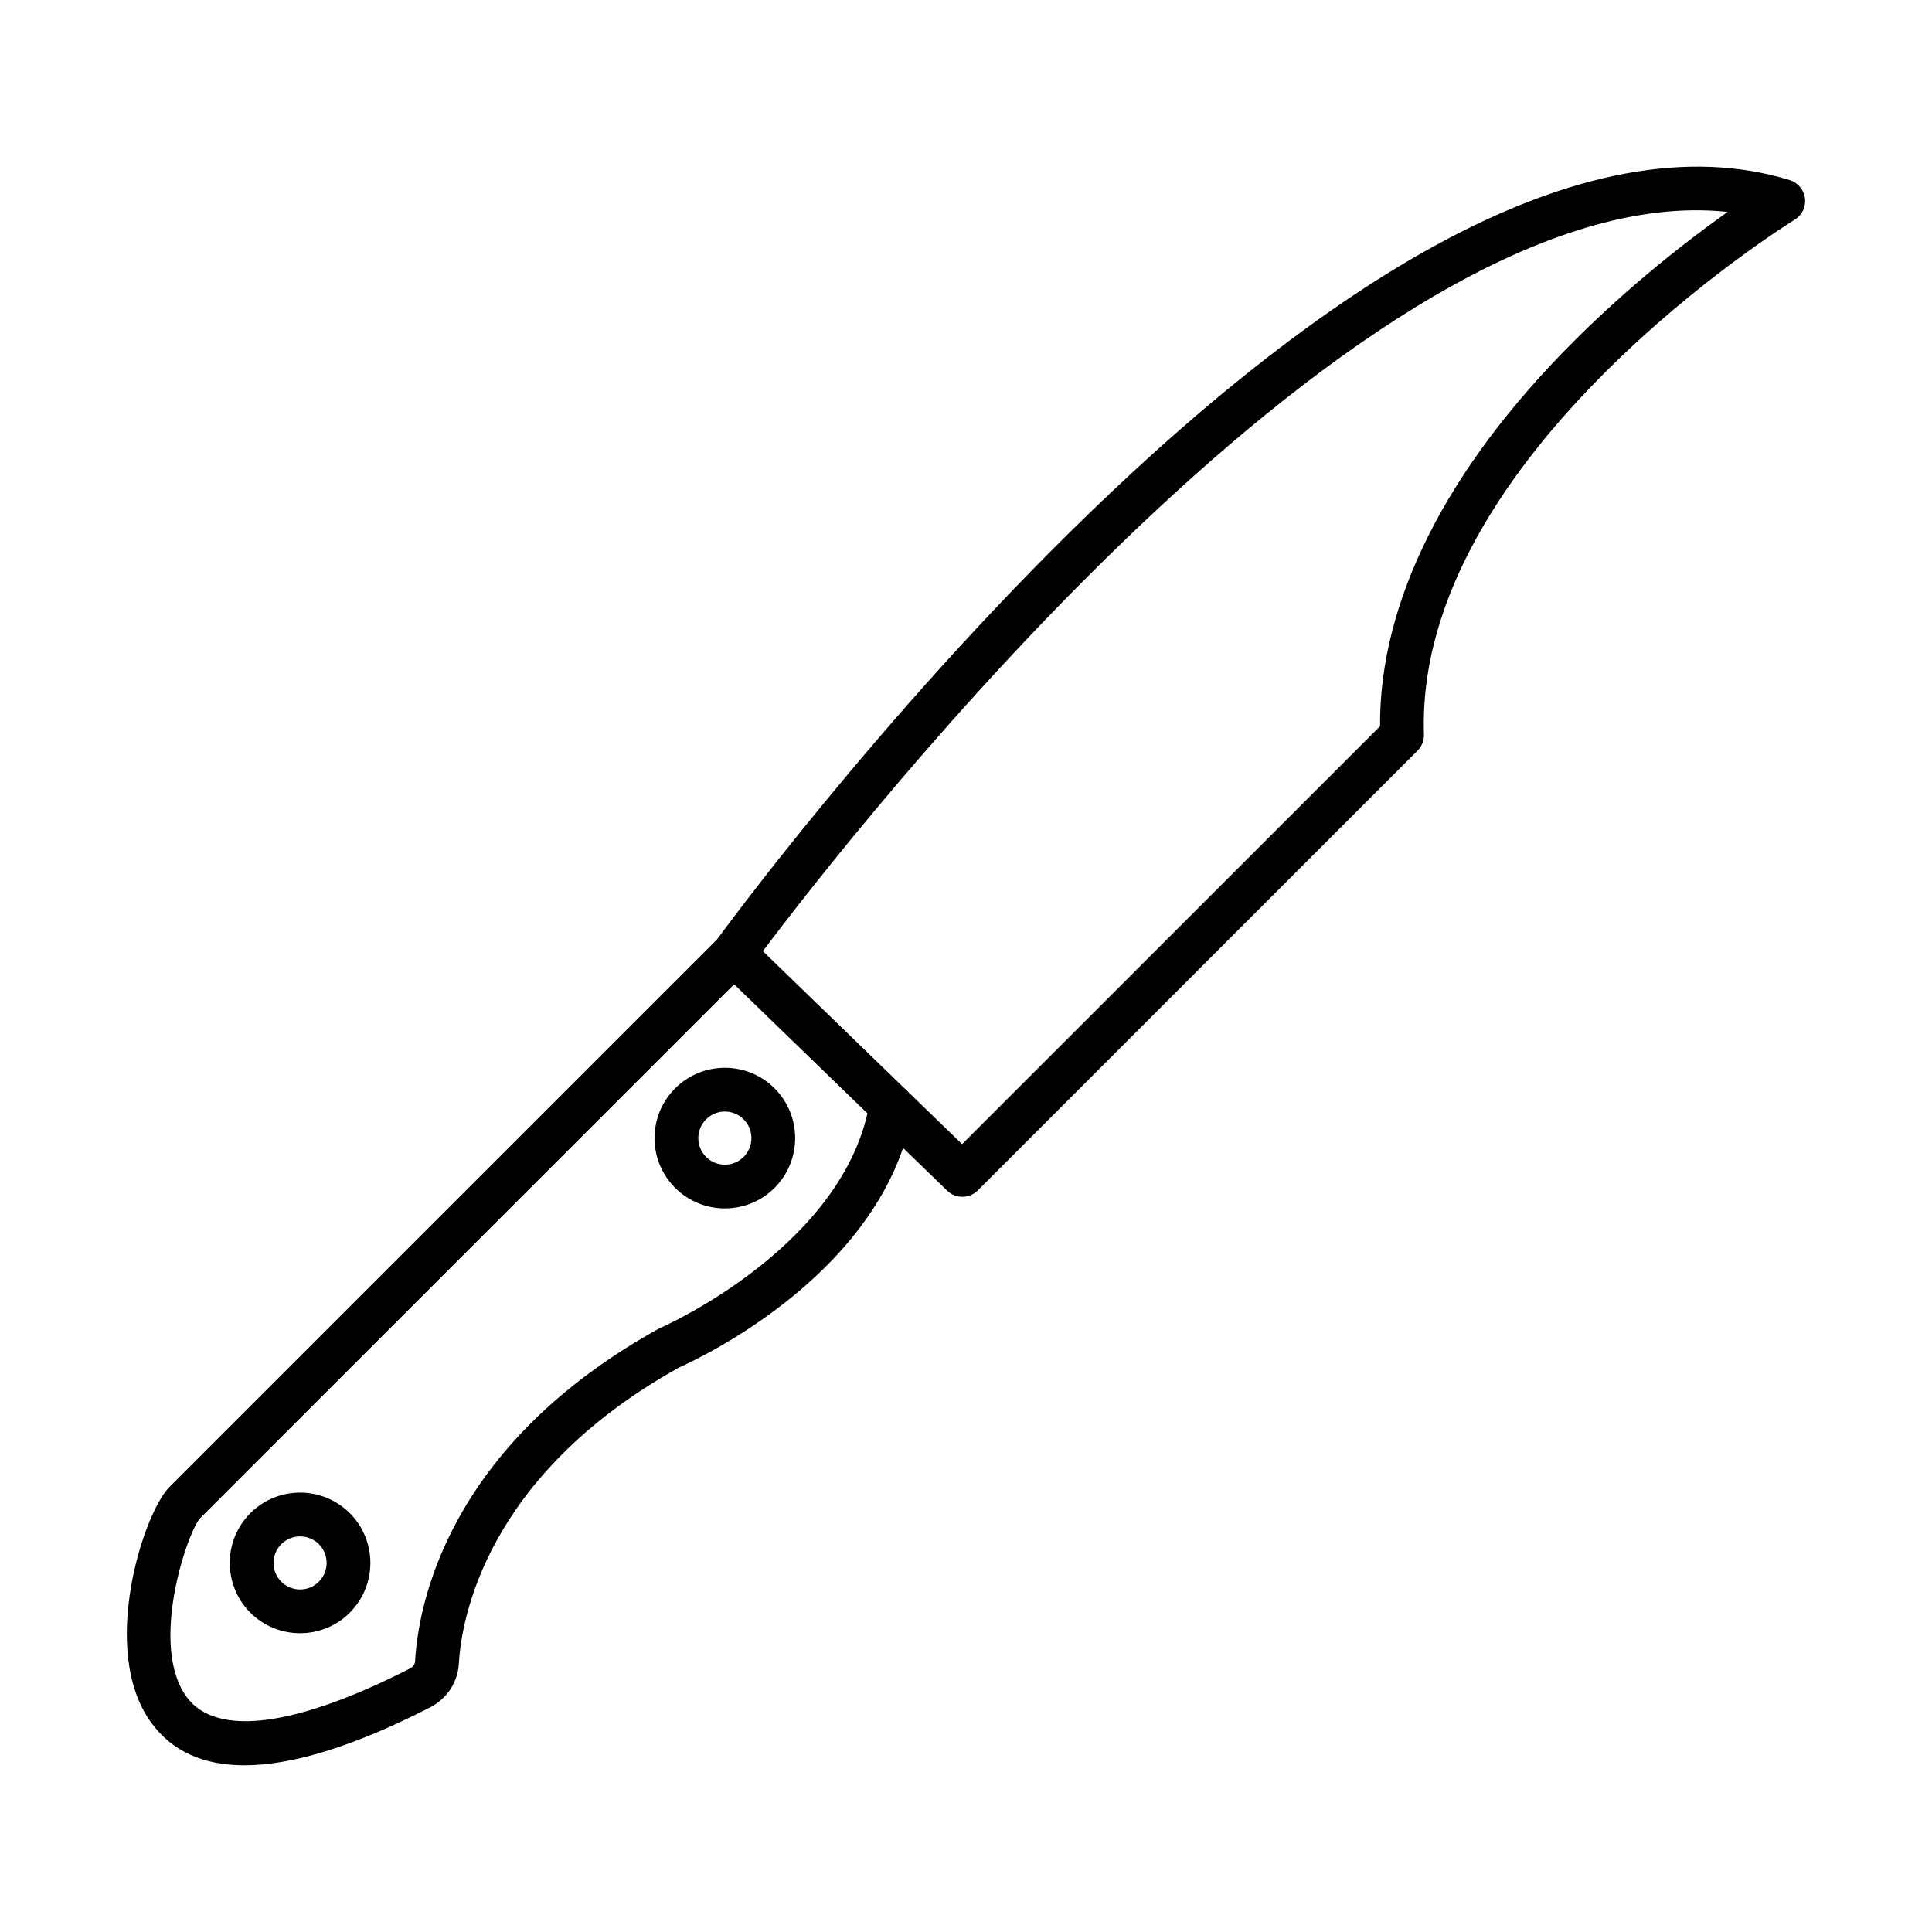
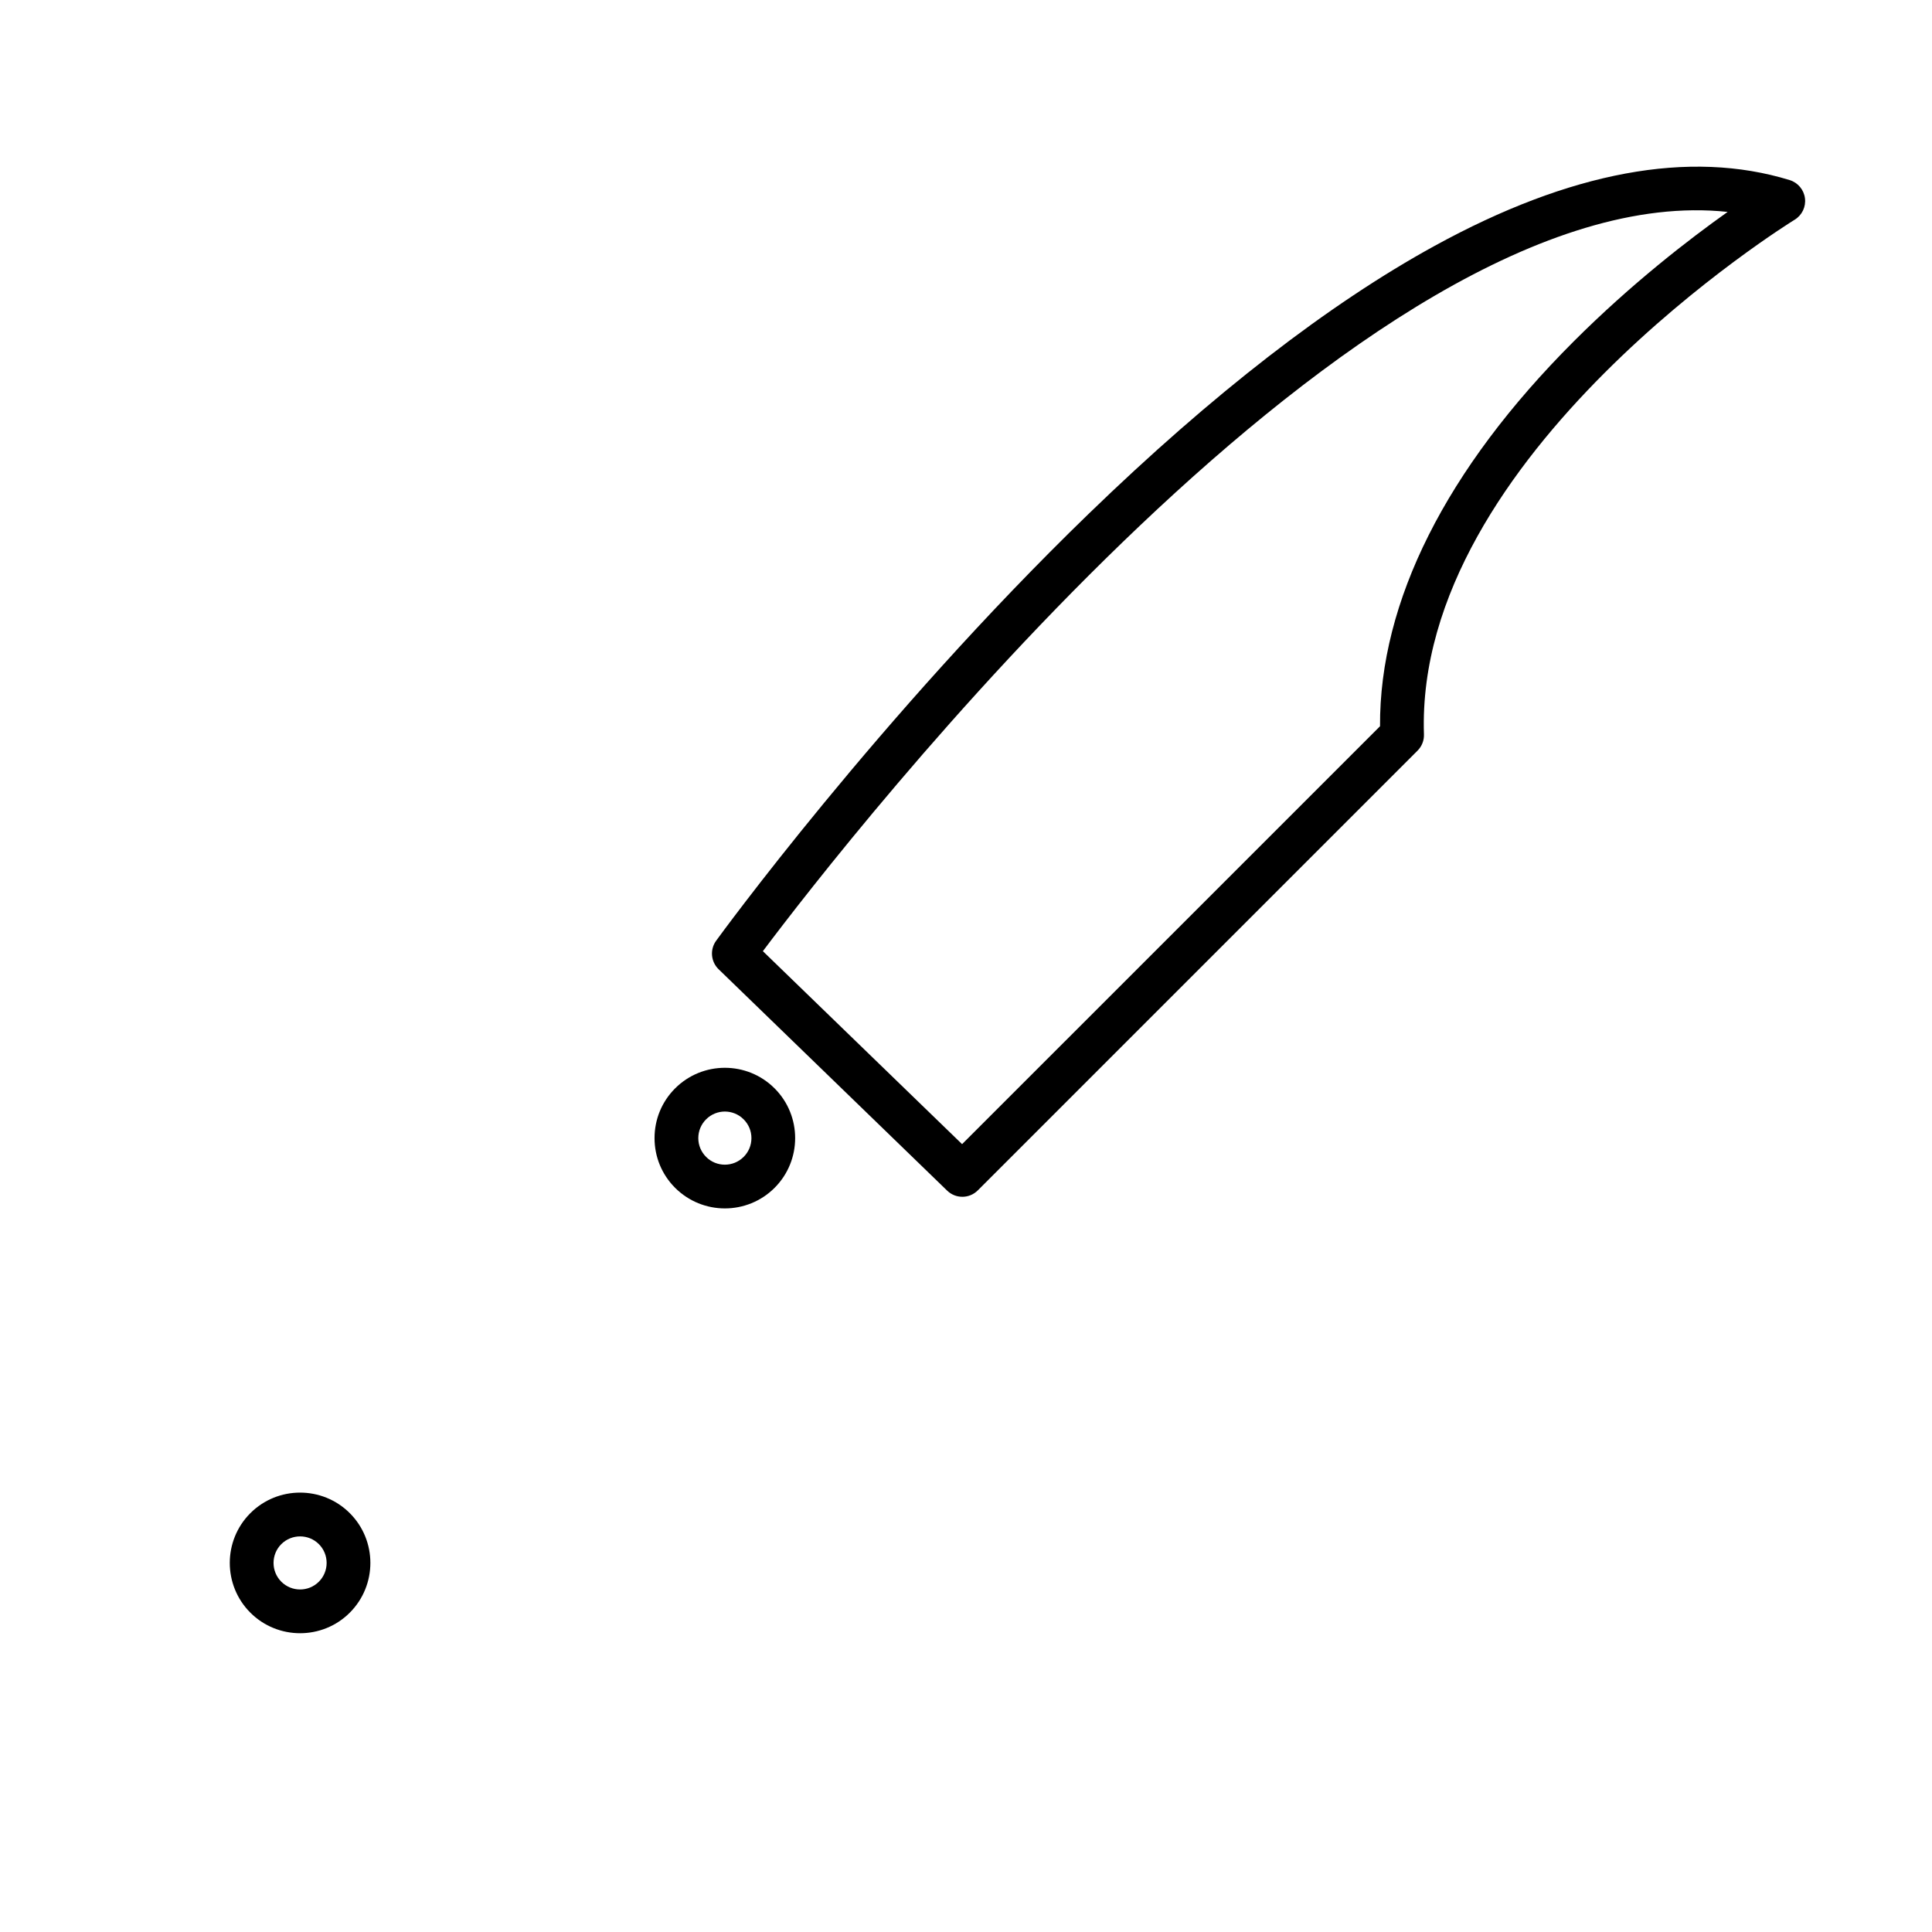
<svg xmlns="http://www.w3.org/2000/svg" fill="#000000" width="800px" height="800px" version="1.1" viewBox="144 144 512 512">
  <g fill-rule="evenodd">
    <path d="m346.17 396.07 52.793 51.141 110.76-110.75c-0.18-32.98 17.504-68.172 51.27-101.93 15.379-15.379 30.738-27.203 40.848-34.371-96.328-10.363-233.74 166.71-255.67 195.91zm52.863 65.09c-1.461 0-2.91-0.543-4.039-1.641l-60.547-58.652c-2.074-2.004-2.359-5.227-0.664-7.562 0.422-0.594 43.113-59.297 98.684-113.1 32.793-31.742 63.648-55.652 91.707-71.039 35.934-19.719 67.598-25.59 94.113-17.441 2.184 0.676 3.766 2.559 4.047 4.824 0.293 2.266-0.785 4.492-2.731 5.68-1.008 0.613-100.72 62.301-98.242 136.39 0.062 1.609-0.555 3.164-1.691 4.301l-116.54 116.54c-1.129 1.129-2.617 1.703-4.098 1.703z" />
-     <path d="m208.77 611.82c-10.969 0-19.215-3.766-24.703-11.309-13.918-19.137-2.004-55.594 4.805-62.41l145.51-145.5c2.266-2.266 5.941-2.266 8.207 0 2.266 2.266 2.266 5.941 0 8.207l-145.52 145.5c-3.371 3.586-13.758 33.879-3.484 47.566 7.867 10.473 28.832 7.746 59.047-7.695 0.836-0.434 1.328-1.129 1.371-1.953 0.402-7.07 2.418-21.371 11.492-37.797 10.969-19.852 28.691-36.707 52.68-50.094 0.375-0.211 0.707-0.371 1.109-0.555 2.004-0.898 48.875-22.176 55.18-59.648 0.535-3.164 3.523-5.289 6.688-4.754 3.152 0.523 5.289 3.516 4.754 6.676-7.199 42.812-56.309 65.832-61.887 68.312-0.051 0.031-0.109 0.059-0.18 0.102-51.574 28.781-57.617 67.293-58.242 78.414-0.281 4.977-3.164 9.316-7.684 11.633-19.969 10.203-36.387 15.309-49.137 15.309z" />
    <path d="m336.1 438.57c-1.801 0-3.606 0.695-4.977 2.066-1.328 1.328-2.066 3.09-2.066 4.977 0 1.883 0.734 3.644 2.066 4.977 2.738 2.75 7.199 2.75 9.949 0 1.332-1.328 2.066-3.09 2.066-4.977 0-1.883-0.734-3.644-2.066-4.977-1.367-1.371-3.172-2.062-4.977-2.066zm0 25.672c-4.773 0-9.547-1.824-13.184-5.449-3.523-3.523-5.457-8.207-5.457-13.184 0-4.977 1.934-9.66 5.457-13.184 7.273-7.262 19.094-7.262 26.355 0 7.273 7.269 7.269 19.094 0 26.367-3.625 3.625-8.398 5.449-13.172 5.449z" />
    <path d="m223.53 551.16c-1.801 0-3.606 0.684-4.984 2.055-2.738 2.738-2.738 7.211 0 9.949 2.75 2.75 7.211 2.75 9.961 0 2.738-2.738 2.738-7.211 0-9.949-1.367-1.371-3.172-2.055-4.977-2.055zm0 25.66c-4.773 0-9.547-1.812-13.184-5.449-7.269-7.269-7.269-19.094 0-26.367 7.262-7.262 19.094-7.262 26.355 0 7.269 7.269 7.269 19.094 0 26.367-3.625 3.637-8.41 5.449-13.172 5.449z" />
  </g>
</svg>